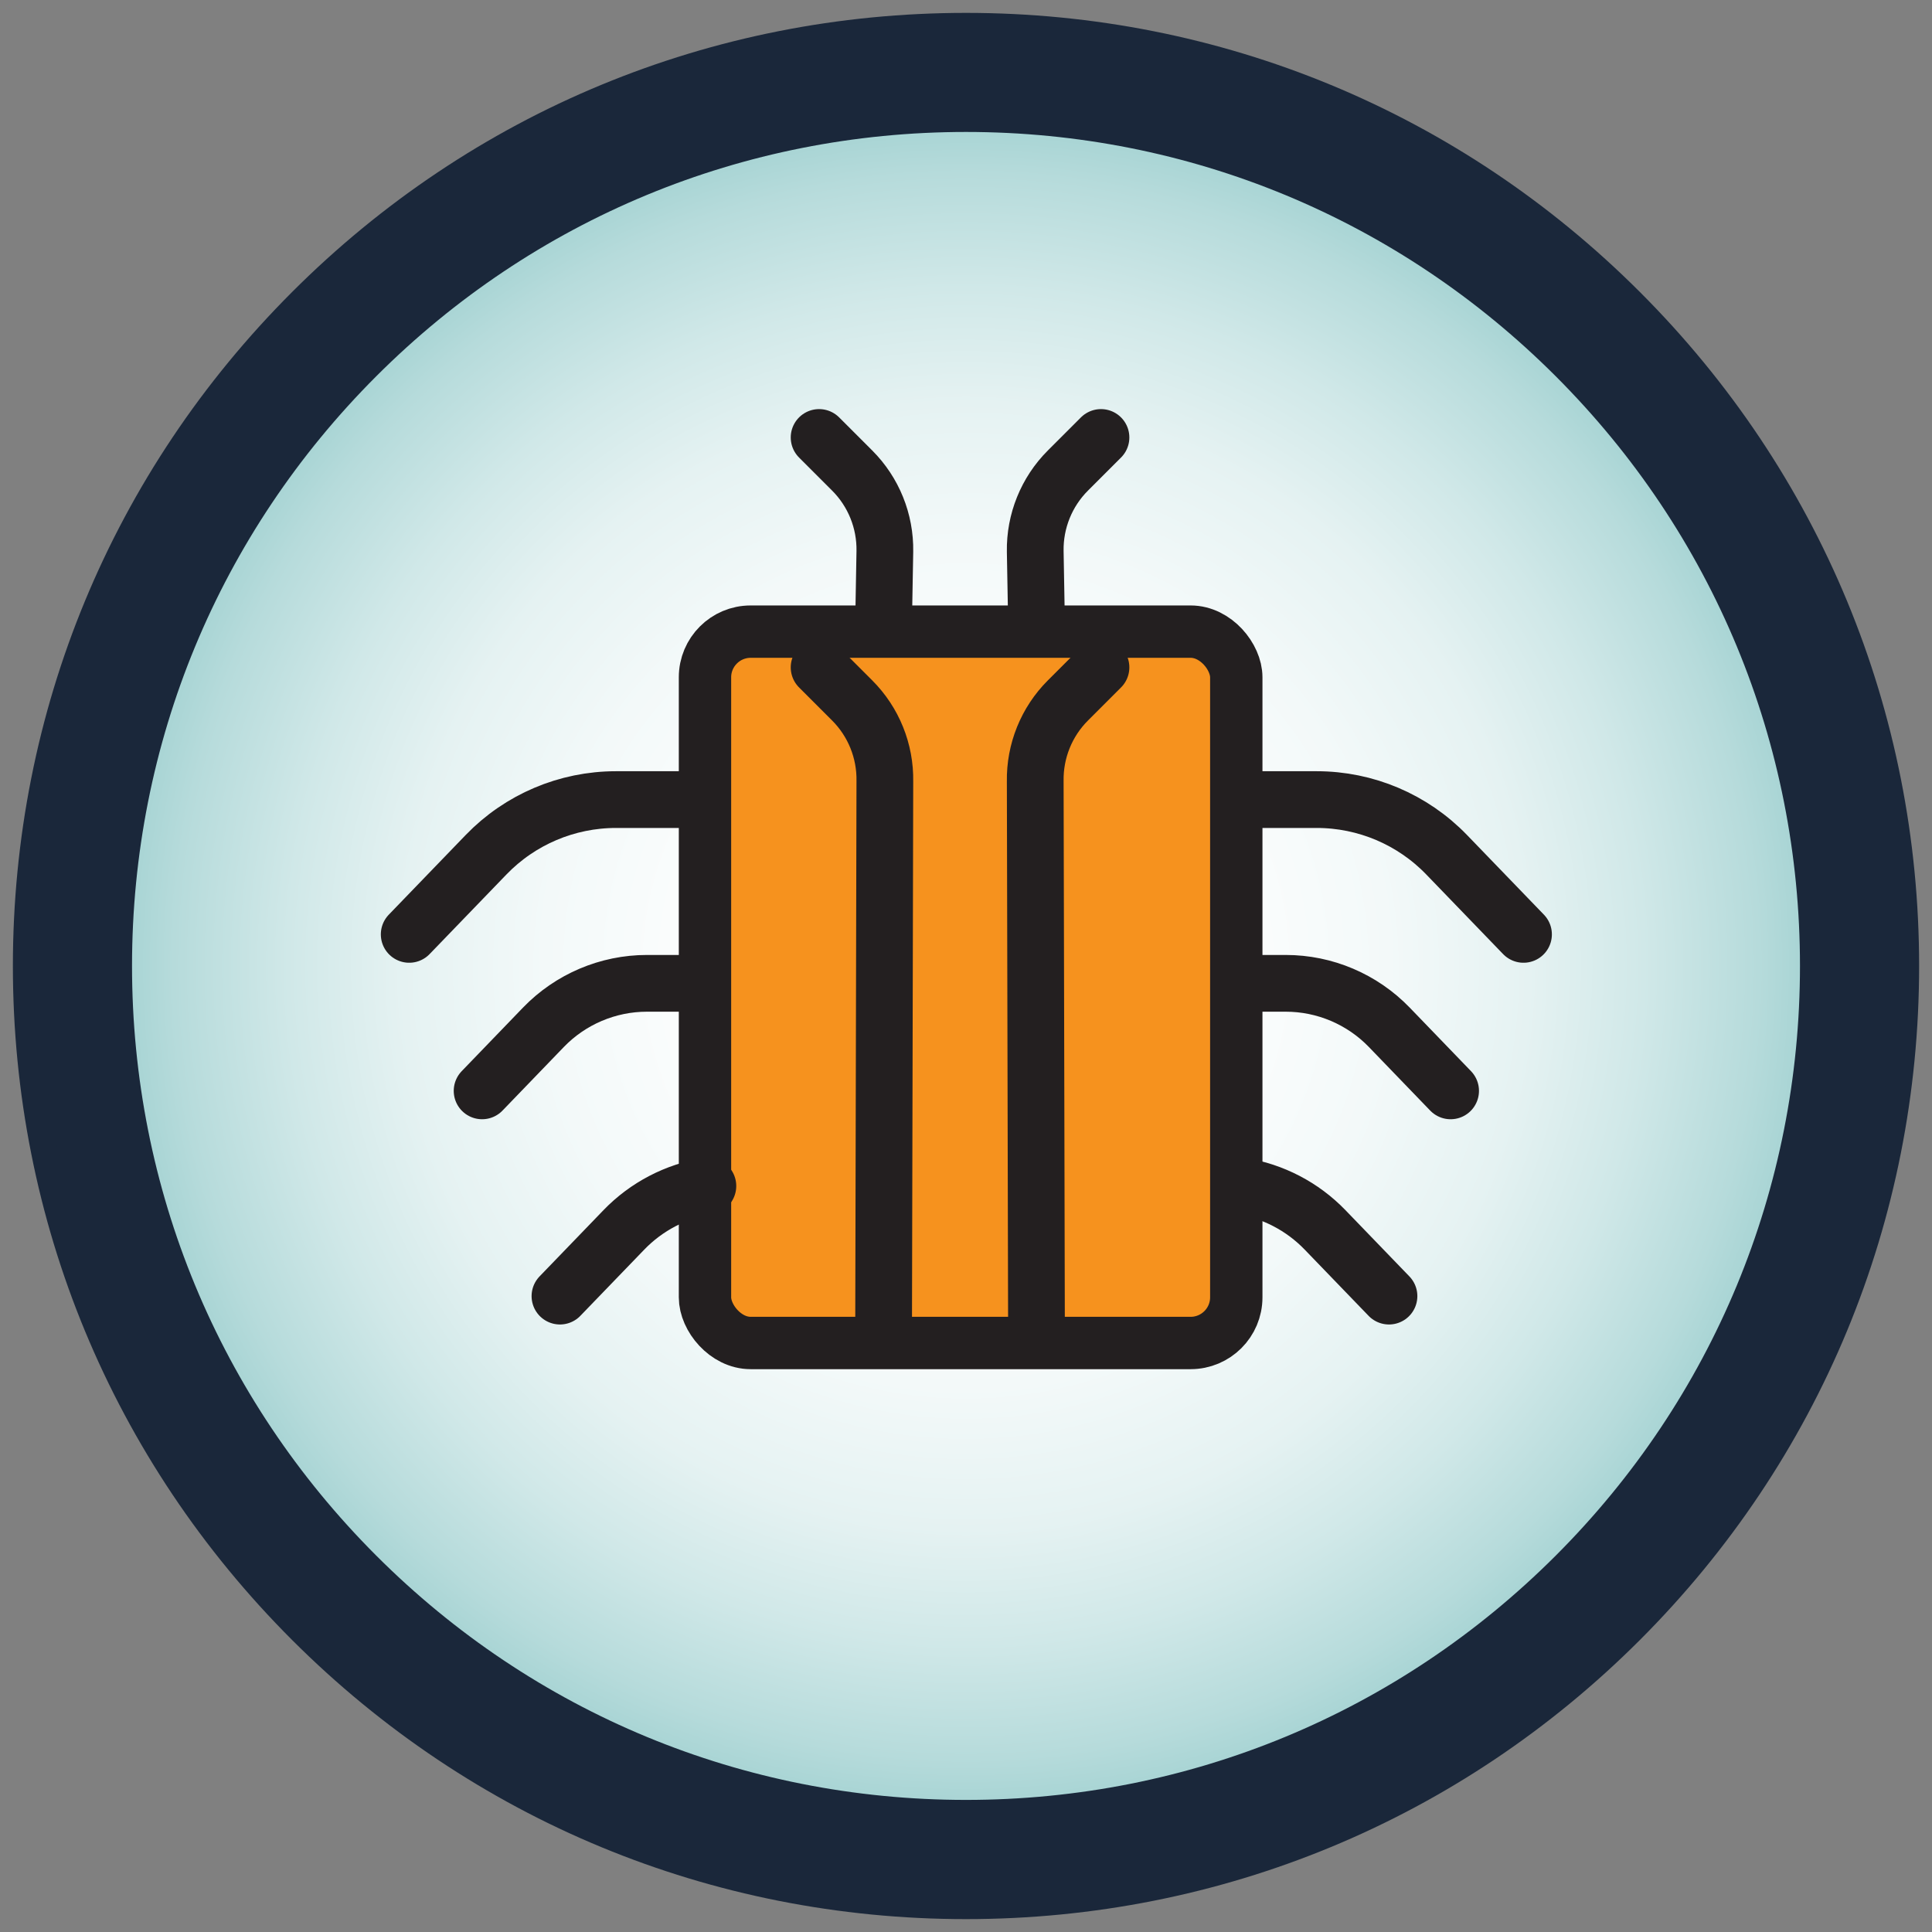
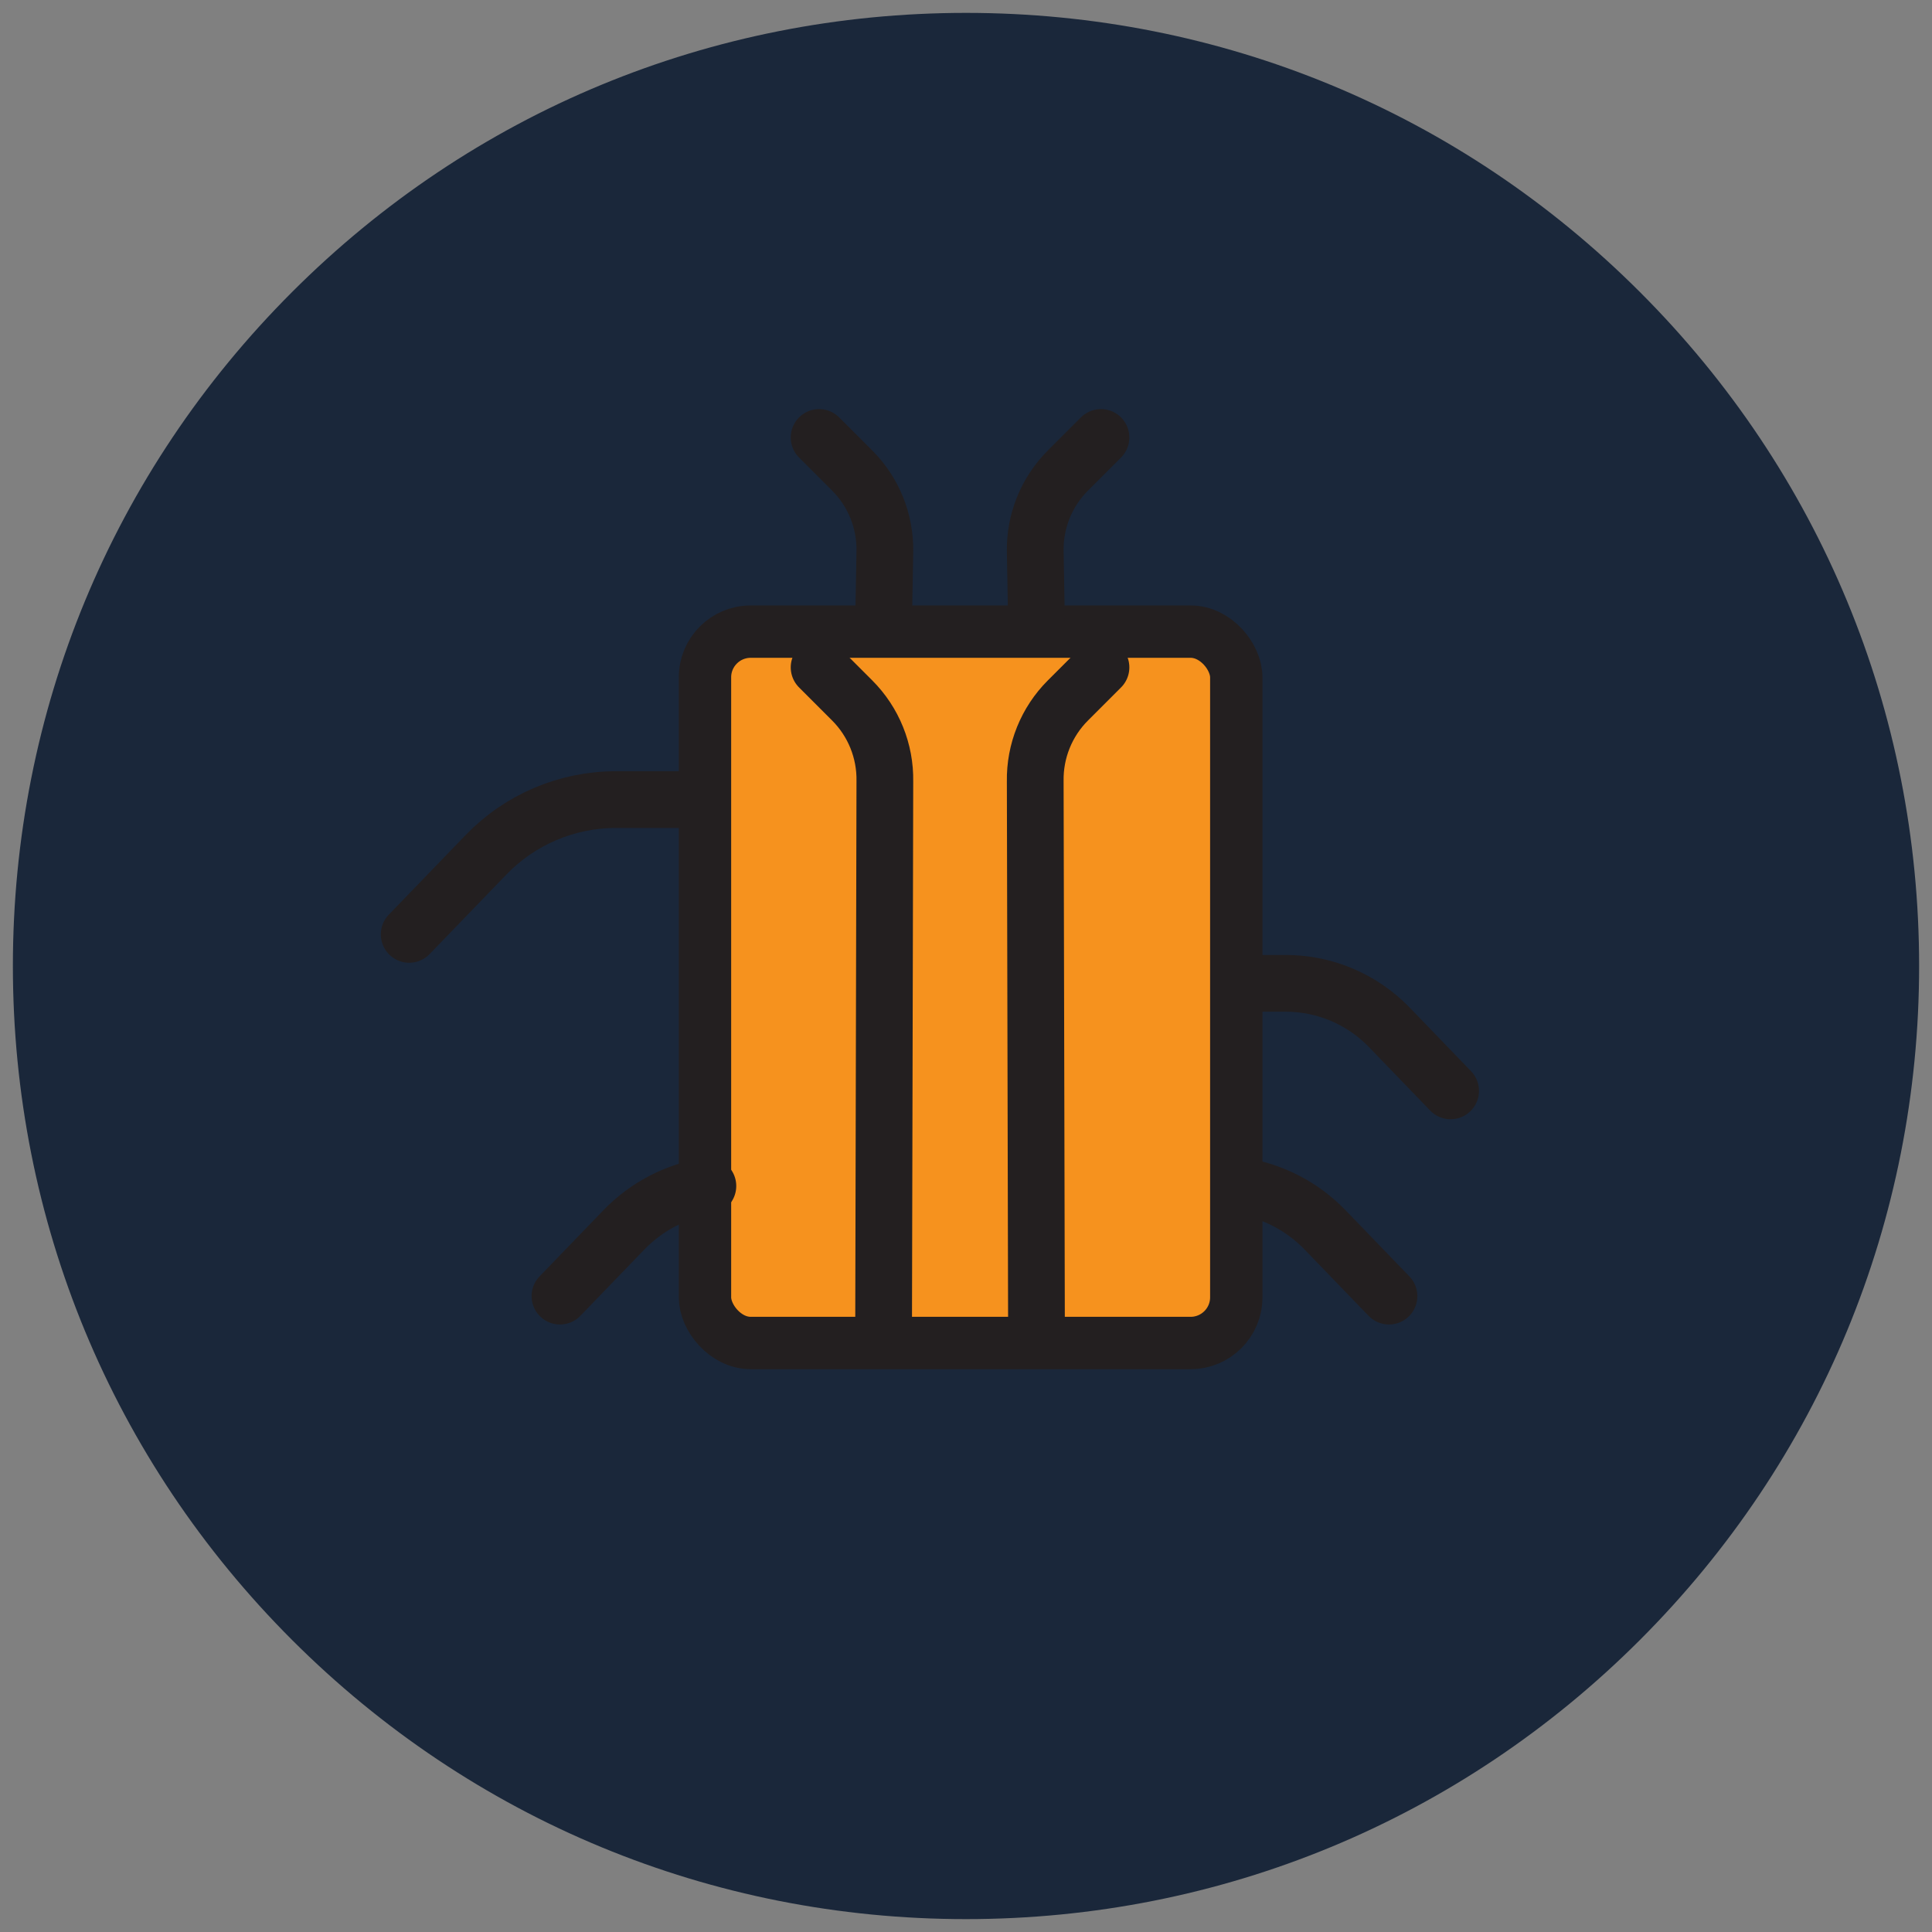
<svg xmlns="http://www.w3.org/2000/svg" id="Layer_1" data-name="Layer 1" viewBox="0 0 300 300">
  <rect x="0" y="0" width="300" height="300" fill="#808080" stroke="none" />
  <defs>
    <style> .cls-1 { fill: #1a273a; } .cls-2 { fill: url(#radial-gradient); } .cls-3 { fill: #f6921e; stroke-width: 8.13px; } .cls-3, .cls-4 { stroke: #231f20; } .cls-4 { fill: none; stroke-linecap: round; stroke-width: 8.81px; } </style>
    <radialGradient id="radial-gradient" cx="150" cy="150" fx="150" fy="150" r="136.7" gradientUnits="userSpaceOnUse">
      <stop offset="0" stop-color="#fff" />
      <stop offset=".3" stop-color="#fcfdfd" />
      <stop offset=".48" stop-color="#f3f9f9" />
      <stop offset=".64" stop-color="#e5f2f2" />
      <stop offset=".77" stop-color="#d0e8e8" />
      <stop offset=".9" stop-color="#b6dbdb" />
      <stop offset="1" stop-color="#9bcece" />
    </radialGradient>
  </defs>
  <g>
    <path class="cls-1" d="M150,290.6c-37.56,0-72.87-14.63-99.42-41.18-26.56-26.56-41.18-61.87-41.18-99.42s14.63-72.87,41.18-99.42c26.56-26.56,61.87-41.18,99.42-41.18s72.87,14.63,99.42,41.18c26.56,26.56,41.18,61.87,41.18,99.42s-14.63,72.87-41.18,99.42c-26.56,26.56-61.87,41.18-99.42,41.18Z" />
    <path class="cls-1" d="M150,16.79c35.58,0,69.03,13.86,94.19,39.02,25.16,25.16,39.02,58.61,39.02,94.19s-13.86,69.03-39.02,94.19c-25.16,25.16-58.61,39.02-94.19,39.02s-69.03-13.86-94.19-39.02c-25.16-25.16-39.02-58.61-39.02-94.19s13.86-69.03,39.02-94.19c25.16-25.16,58.61-39.02,94.19-39.02M150,2c-39.53,0-76.7,15.39-104.65,43.35C17.39,73.3,2,110.47,2,150s15.39,76.7,43.35,104.65c27.95,27.95,65.12,43.35,104.65,43.35s76.7-15.39,104.65-43.35c27.95-27.95,43.35-65.12,43.35-104.65s-15.39-76.7-43.35-104.65C226.7,17.39,189.53,2,150,2h0Z" />
  </g>
  <g>
-     <path class="cls-2" d="M150,286.7c-36.51,0-70.84-14.22-96.66-40.04-25.82-25.82-40.04-60.15-40.04-96.66s14.22-70.84,40.04-96.66c25.82-25.82,60.15-40.04,96.66-40.04s70.84,14.22,96.66,40.04c25.82,25.82,40.04,60.15,40.04,96.66s-14.22,70.84-40.04,96.66c-25.82,25.82-60.15,40.04-96.66,40.04Z" />
-     <path class="cls-1" d="M150,20.49c34.59,0,67.11,13.47,91.57,37.93,24.46,24.46,37.93,56.98,37.93,91.57s-13.47,67.11-37.93,91.57c-24.46,24.46-56.98,37.93-91.57,37.93s-67.11-13.47-91.57-37.93c-24.46-24.46-37.93-56.98-37.93-91.57s13.47-67.11,37.93-91.57c24.46-24.46,56.98-37.93,91.57-37.93M150,6.12c-38.43,0-74.57,14.97-101.74,42.14C21.08,75.43,6.12,111.57,6.12,150s14.97,74.57,42.14,101.74c27.18,27.18,63.31,42.14,101.74,42.14s74.57-14.97,101.74-42.14c27.18-27.18,42.14-63.31,42.14-101.74s-14.97-74.57-42.14-101.74c-27.18-27.18-63.31-42.14-101.74-42.14h0Z" />
-   </g>
+     </g>
  <g>
    <rect class="cls-3" x="109.47" y="98.08" width="82.5" height="110.46" rx="7.09" ry="7.09" />
    <path class="cls-4" d="M107.4,124.16h-11.76c-7.6,0-14.88,3.09-20.16,8.56l-11.94,12.37" />
    <path class="cls-4" d="M170.96,67.93l-5.14,5.14c-3.32,3.32-5.15,7.85-5.07,12.55l.19,10.62" />
    <path class="cls-4" d="M127.19,67.93l5.14,5.14c3.32,3.32,5.15,7.85,5.07,12.55l-.19,10.62" />
-     <path class="cls-4" d="M107.4,152.69h-6.94c-6.06,0-11.87,2.47-16.08,6.83l-9.52,9.87" />
    <path class="cls-4" d="M170.96,103.63l-5.14,5.14c-3.32,3.32-5.15,7.85-5.07,12.55l.19,83.11" />
    <path class="cls-4" d="M127.19,103.63l5.14,5.14c3.32,3.32,5.15,7.85,5.07,12.55l-.19,83.11" />
    <path class="cls-4" d="M109.92,184.16c-4.94.8-9.53,3.17-13.05,6.82l-9.92,10.28" />
    <path class="cls-4" d="M192.71,184.16c4.94.8,9.53,3.17,13.05,6.82l9.92,10.28" />
-     <path class="cls-4" d="M192.71,124.16h11.76c7.6,0,14.88,3.09,20.16,8.56l11.94,12.37" />
    <path class="cls-4" d="M192.71,152.69h6.94c6.06,0,11.87,2.47,16.08,6.83l9.52,9.87" />
  </g>
</svg>